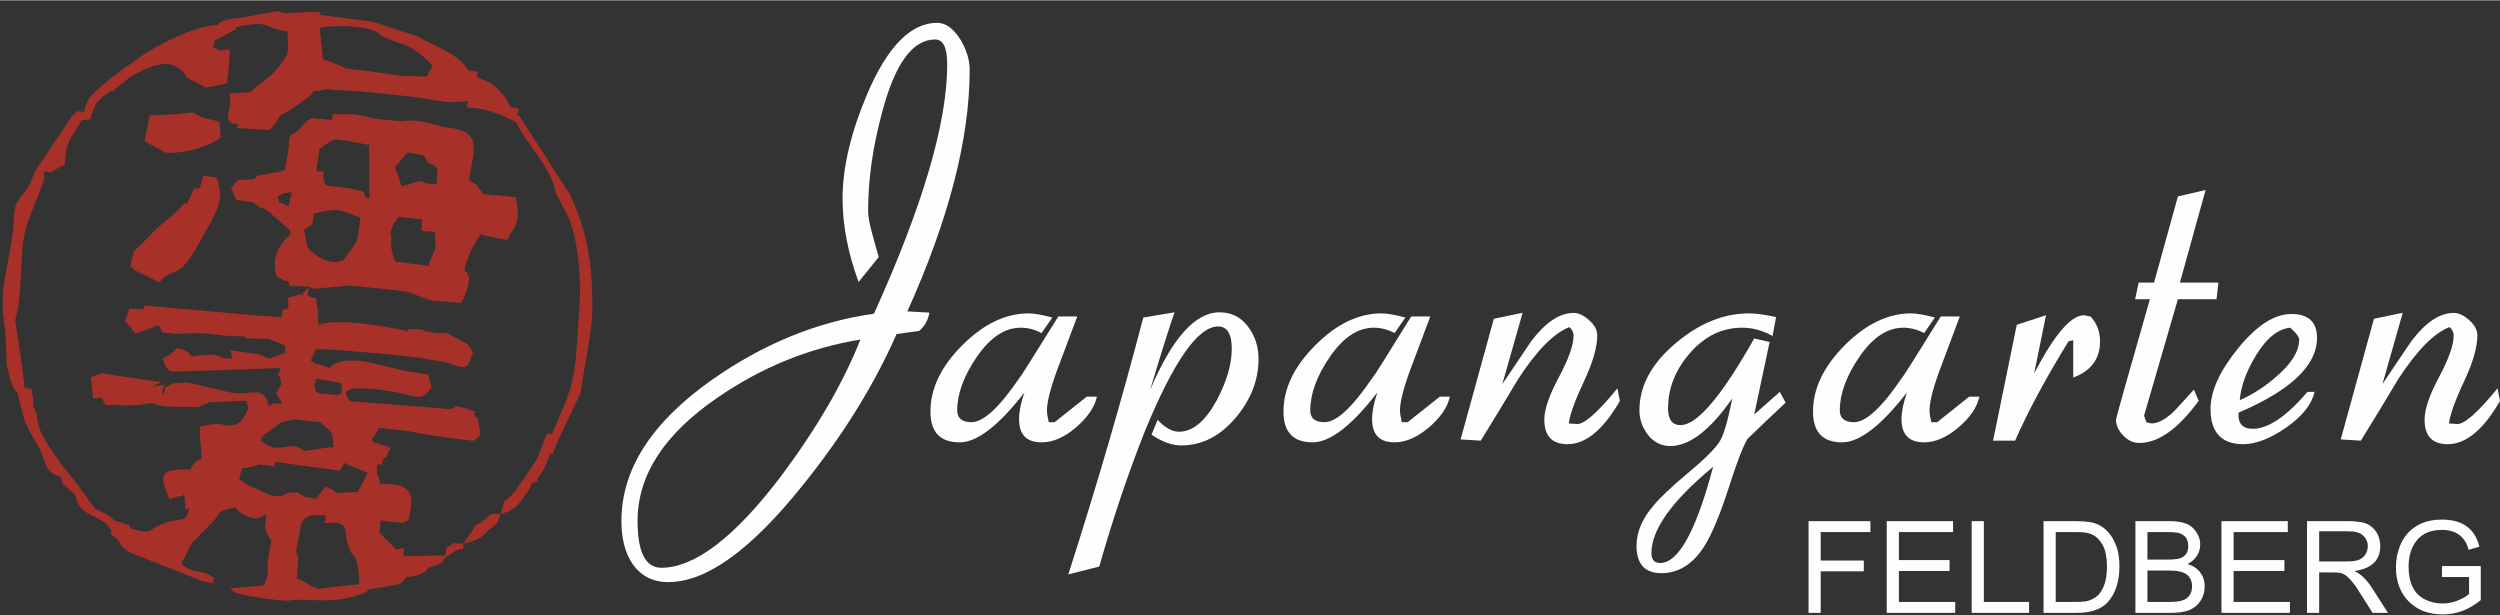
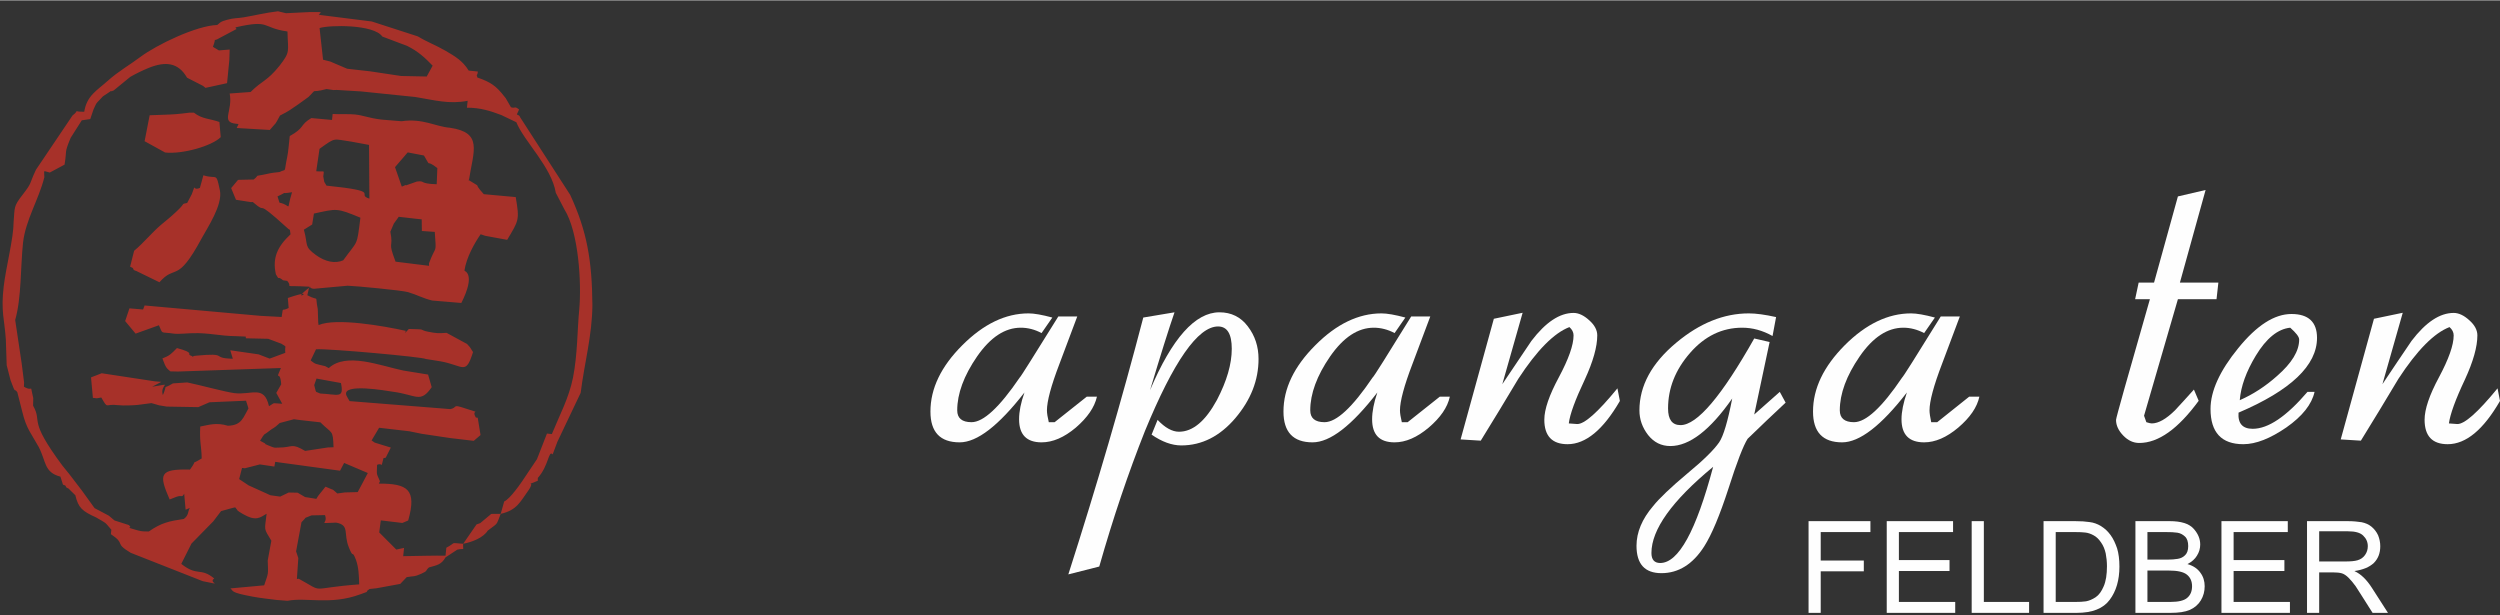
<svg xmlns="http://www.w3.org/2000/svg" xmlns:ns1="http://www.serif.com/" width="325" height="80" viewBox="0 0 728 179" version="1.1" xml:space="preserve" style="fill-rule:evenodd;clip-rule:evenodd;stroke-linejoin:round;stroke-miterlimit:2;">
  <rect x="0" y="0" width="728" height="179" fill="#333333" stroke="none" />
  <g id="Ebene_x0020_1">
    <g transform="matrix(0.995,0.105,-0.105,0.995,10.449,-5.479)">
      <path d="M81.382,89.59L75.198,89.903C74.973,90.172 74.66,90.217 74.525,90.755C74.436,91.337 73.584,92.234 73.405,92.592C72.643,94.026 72.733,94.026 71.657,96.849L78.155,96.312C79.724,92.906 79.813,92.413 83.623,93.892C79.41,94.161 83.578,93.175 82.144,97.342C84.071,98.373 83.04,97.387 83.533,99.852L79.186,102.003C79.186,104.289 76.228,101.465 75.825,101.107L67.534,100.793L68.52,103.168C61.888,103.706 67.445,101.465 57.855,103.392C55.121,103.93 58.661,104.109 56.196,103.527C54.942,103.213 57.586,102.675 52.029,101.779C50.46,103.751 50.147,104.199 48.13,105.23C49.519,108.053 49.698,107.918 50.819,108.725L53.015,108.546L82.726,104.378C81.382,108.86 82.502,104.468 83.309,109.084L87.521,108.187C87.342,108.546 87.028,108.725 86.984,109.353C86.984,109.89 86.625,110.204 86.67,110.383C86.67,110.562 86.535,111.055 86.58,111.235C86.894,112.086 89.09,112.803 89.09,112.848L88.059,118.808L89.672,118.853L90.076,114.82L95.14,118.27C95.274,118.405 95.588,118.674 95.812,118.898C99.8,119.436 98.77,119.167 102.131,118.808L103.878,121.049L105.985,121.183C107.463,117.778 105.312,119.884 107.867,117.464C113.334,112.265 112.751,117.195 113.02,117.464C116.023,116.075 118.667,116.299 121.804,118.763L125.479,119.122L127.092,114.148L132.783,115.851C132.514,110.742 132.38,113.879 133.052,111.1L103.609,111.862L96.663,111.772L95.005,114.82L93.661,110.204L93.482,109.935C91.286,108.322 91.555,108.815 90.3,106.35C89.269,105.633 88.507,107.874 89.583,104.513C91.555,102.675 90.838,104.333 91.106,101.286C90.748,101.286 89.493,101.42 89.224,101.376L86.177,100.3C91.868,102.093 87.118,99.404 91.465,95.595L87.163,84.974L84.34,83.898C84.698,87.752 84.205,88.514 82.502,91.472L81.382,89.59ZM127.674,75.294C127.271,69.692 127.092,73.77 129.377,72.247L130.229,75.339L130.677,78.207C127.63,78.252 129.243,78.565 126.554,77.311L125.03,76.414C124.806,76.325 124.493,76.19 124.224,76.056L121.311,74.936C124.627,71.709 123.059,75.204 124.313,70.454C126.554,72.023 125.344,72.695 127.674,75.294ZM127.226,45.224L123.641,44.104C124.313,41.191 122.835,43.118 124.986,41.46C127.316,44.014 125.568,41.37 127.226,45.224ZM117.636,38.502C120.504,42.356 117.771,39.174 121.894,41.729L122.207,46.434L121.535,49.661C123.641,50.602 123.103,50.557 123.686,51.588L124.672,54.232C125.344,56.024 125.165,55.173 125.747,57.324C123.148,61.357 124.806,63.06 126.196,67.093C123.148,68.303 124.493,67.317 122.386,69.558L122.476,70.275C120.549,71.44 120.101,71.574 116.023,70.454C116.426,75.204 117.143,71.53 114.768,74.487L114.723,76.549C118.891,76.952 128.078,80.716 130.677,78.207L132.111,71.978L132.335,60.73L136.458,59.564L137.847,59.878L137.847,58.265L134.755,57.772C141.029,54.321 134.755,57.413 138.519,51.229L142.284,50.422C140.357,48.809 142.822,49.75 139.729,49.078C139.326,48.988 137.937,48.988 137.444,48.944C136.01,48.854 133.769,49.033 131.887,48.899C132.156,49.212 132.47,49.302 132.559,49.84L133.948,52.394C130.543,58.399 130.587,57.1 127.047,58.13C128.436,52.484 127.092,56.024 129.87,51.229C129.601,50.96 128.616,50.019 128.436,49.795L127.226,45.224C130.139,45.538 128.75,45.762 130.587,44.462L129.87,35.992C129.826,35.723 129.601,35.544 129.557,35.051C129.512,34.603 129.288,34.469 129.153,34.2C127.45,38.592 129.422,35.275 128.033,37.83C127.899,38.054 127.45,38.681 127.316,38.905L125.479,40.877C121.535,37.247 124.179,37.74 117.636,38.502ZM40.825,75.608C41.946,72.605 40.601,74.891 43.156,74.129C43.514,76.594 43.156,76.504 41.363,78.565C41.184,78.252 39.033,80.358 40.825,75.608ZM53.777,54.724L54.583,58.847L50.55,59.475C48.713,60.057 50.236,59.385 47.771,62.208C46.293,63.956 45.038,65.166 43.693,66.555C41.318,69.02 39.122,72.426 36.658,74.936L35.985,79.641C36.299,79.865 36.792,79.731 36.971,80.224C37.151,80.672 37.688,80.627 37.912,80.716L44.948,83.271C49.116,77.355 50.012,83.45 55.838,69.244C57.138,66.107 60.947,58.892 59.647,54.859C57.899,49.392 58.572,51.856 54.404,50.96L53.777,54.724ZM87.969,53.783C94.871,52.036 90.121,52.663 91.555,54.769C88.642,56.159 95.005,57.055 90.121,55.262C88.642,54.724 90.255,56.024 87.969,53.783ZM96.26,36.709L101.414,37.113L103.161,52.663C98.814,51.722 107.15,50.153 90.345,50.198L92.227,51.632C82.726,50.915 91.241,50.96 87.969,53.783C88.776,56.651 88.955,54.097 87.566,58.668C94.109,56.517 93.84,56.293 101.145,58.444L104.192,60.326L108.225,59.968L111.004,59.116L112.214,57.01L117.188,57.055C114.186,54.366 121.087,54.769 113.469,54.769L113.648,52.17C111.138,50.243 112.796,52.439 111.049,49.212C110.78,48.764 109.435,44.91 109.39,44.731C108.315,39.622 111.183,40.205 108.987,36.844L106.522,35.455L106.253,38.143L104.282,37.606C100.697,33.528 102.355,34.738 99.576,34.021L95.229,35.141L96.26,36.709ZM53.821,7.043C47.816,7.849 36.882,14.616 32.535,18.649C29.846,21.159 26.53,23.534 23.841,26.537C21.018,29.674 18.239,31.421 17.97,36.216L20.57,35.32C21.331,33.169 20.928,33.752 22.228,32.094C23.169,30.839 22.541,31.511 23.931,30.346C26.485,28.24 24.02,30.167 25.858,29.136L30.249,24.699C31.818,23.579 33.521,22.503 35.358,21.517C39.884,19.142 43.649,19.008 46.696,23.22L50.55,23.893L49.43,19.77C49.654,18.739 51.805,16.946 52.118,16.633C54.001,22.324 47.727,12.465 54.628,20.083L56.017,21.607C55.659,21.652 55.166,21.338 55.031,21.786L51.581,25.103L52.343,25.596L58.437,23.579L58.392,16.902C54.001,15.781 56.331,16.722 55.076,14.347L53.239,13.496C54.18,9.911 52.611,12.51 54.987,10.673L59.513,7.625L59.154,7.177C59.154,3.906 58.975,6.505 53.821,7.043ZM143.359,26.044C146.093,31.242 154.921,37.919 156.938,45.269C158.327,46.434 157.7,45.717 158.955,47.465C159.134,47.689 159.358,48.764 159.447,48.54C159.582,48.316 159.761,49.347 159.896,49.75C164.78,55.934 167.2,70.723 167.29,78.431C167.335,84.257 168.186,91.382 167.559,98.284C166.976,104.378 164.78,109.621 163.167,115.223C163.481,117.778 162.719,117.285 165.004,117.285L170.248,102.406C170.427,93.399 171.816,85.646 170.965,76.683C169.486,63.732 167.155,55.442 161.15,45.403L144.256,24.43C144.076,23.893 143.583,23.982 143.27,23.758C145.241,27.074 144.569,25.013 143.359,26.044ZM81.427,65.39C84.877,68.348 84.25,66.107 82.995,70.768C82.995,70.857 82.906,71.082 82.906,71.171C81.74,76.011 79.186,73.501 80.665,78.924L81.875,78.969L114.723,76.549L114.768,74.487C113.603,73.009 114.051,73.77 113.065,71.843C112.976,71.664 112.886,71.395 112.796,70.947C112.751,70.544 112.707,70.409 112.662,70.096L108.898,69.647C105.178,67.855 105.357,68.169 103.744,64.225L103.161,64.494C103.296,69.289 104.282,66.331 106.567,72.874C101.279,72.471 104.506,71.261 99.442,70.185L97.47,71.306C95.184,72.605 92.272,72.247 89.448,70.633C85.594,68.393 86.939,68.169 85.146,63.642L82.95,62.657L81.247,63.06L81.113,64.135L81.427,65.39ZM130.677,78.207C128.078,80.716 118.891,76.952 114.723,76.549L81.875,78.969C84.115,80.941 79.679,80.403 88.776,79.955C82.188,86.139 92.272,79.417 82.592,83.898L83.13,86.766L87.163,84.974L91.465,95.595C87.118,99.404 91.868,102.093 86.177,100.3L89.224,101.376C89.493,101.42 90.748,101.286 91.106,101.286L92.316,97.88C96.036,97.253 123.552,96.849 124.403,97.342L125.568,95.415L120.863,94.698L118.532,96.088L114.678,94.564C113.02,97.118 106.657,96.132 103.117,96.446L93.571,95.998C93.93,90.486 95.767,90.262 101.234,90.351L102.131,91.606C107.867,92.278 111.452,91.92 117.098,90.531L117.771,89.814C111.049,89.052 97.156,88.111 92.316,90.8C92.227,90.531 92.137,90.172 92.137,90.083L91.599,86.229C90.165,81.702 92.092,84.122 88.149,82.509C88.776,78.162 87.88,80.761 90.031,80.403L99.531,78.521C101.907,78.341 115.216,78.207 117.143,78.521C120.056,79.058 121.49,79.82 124.448,80.224L132.963,80.044C136.324,71.126 132.963,70.768 132.873,70.589L132.111,71.978L130.677,78.207ZM82.861,0.993L83.533,4.802C86.222,3.592 99.128,2.023 101.951,5.34L109.48,7.312C112.931,8.611 114.992,10.224 117.412,12.241L116.023,15.557L108.405,18.022L113.334,21.831C118.981,22.145 123.328,22.952 128.616,21.338L129.826,20.8L121.804,19.142L116.471,18.112C118.264,16.364 119.787,14.975 121.938,12.107L122.566,16.095C121.669,21.204 119.249,12.689 121.983,17.529C125.389,16.229 126.465,15.647 127.988,12.555C125.972,9.911 123.596,8.835 120.594,7.491C117.771,6.236 114.723,5.429 112.259,4.219L98.456,1.306L82.861,0.993ZM108.898,138.84L110.824,141.35L109.166,143.635L108.898,143.859C111.81,145.517 110.869,142.022 111.452,146.01C109.704,149.147 113.244,147.668 107.956,148.699C109.077,152.463 115.485,161.112 111.99,164.608L112.214,166.042L115.127,165.639L117.188,165.19L117.591,151.522C115.351,149.909 117.054,151.657 116.202,148.968L113.648,147.175C114.723,145.114 110.107,145.741 116.292,145.428L122.611,145.517C124.493,140.274 122.924,140.184 120.773,135.613C120.549,135.972 120.325,136.42 120.235,136.689C120.101,137.003 119.877,137.406 119.742,137.764C119.608,138.078 119.294,139.423 119.205,139.736C118.129,142.963 119.698,140.095 118.398,141.798C112.079,143.008 116.785,142.56 114.947,140.633L116.561,138.84C116.471,135.12 117.143,139.064 115.978,136.375C115.888,136.196 115.44,136.062 115.396,135.569C115.306,135.076 114.858,135.076 114.589,134.852L114.858,134.135L112.169,133.418C110.869,137.764 112.124,136.868 108.898,138.84ZM80.127,50.422L82.323,52.26C79.769,61.402 82.054,59.699 84.026,59.788C84.026,64.091 83.398,60.057 87.387,61.895L87.566,58.668C88.955,54.097 88.776,56.651 87.969,53.783C91.241,50.96 82.726,50.915 92.227,51.632L90.345,50.198L89.583,49.168L87.163,49.302L86.939,46.344L87.208,39.757L87.432,34.827C89.896,35.141 91.106,36.082 93.123,34.424C96.529,31.735 94.916,31.825 94.647,30.256L89.941,31.018L83.891,31.108C83.847,31.421 83.757,31.556 83.757,32.049C83.712,32.631 83.488,33.707 83.398,34.021C82.144,41.773 82.368,36.62 81.068,39.802C78.603,45.986 81.382,38.099 80.217,45.672C80.172,45.851 80.082,46.165 80.037,46.389C80.037,46.389 80.127,50.288 80.127,50.422ZM40.198,34.782L36.927,39.353C39.839,45.896 39.615,40.294 42.618,45.538C47.592,45.582 55.928,42.266 58.258,39.398L57.406,35.051C54.538,34.334 52.343,34.782 49.743,33.124L48.489,33.259C44.993,34.065 44.41,34.2 40.198,34.782ZM76.766,10C76.676,12.42 77.259,12.734 78.066,14.482L77.842,20.397L76.721,25.147L76.408,27.747L79.5,27.702L82.413,25.103C85.057,21.921 82.278,24.206 87.432,22.235C85.774,15.826 85.729,21.652 85.505,13.854L83.533,4.802L82.861,0.993L83.398,1.62L81.92,3.144C81.74,3.368 81.561,3.682 81.382,3.95C81.203,4.219 80.889,5.205 80.754,5.519C77.976,11.165 80.217,8.253 76.766,10ZM33.79,153.27C37.42,154.883 36.389,154.346 38.585,156.362L41.363,156.093C41.542,156.407 41.722,156.541 41.811,157.034L43.2,159.589C45.531,162.278 43.021,160.127 46.024,161.292C49.071,162.502 51.67,163.443 54.404,164.429L58.661,161.381C61.305,159.589 60.23,160.485 62.202,157.931L61.933,155.242L60.409,155.735C52.163,153.539 57.362,153.987 49.474,155.735C47.771,155.824 47.861,156.004 46.158,155.735C41.587,154.928 45.127,155.556 43.514,154.48L39.212,153.584L37.42,152.374L33.073,150.626L33.79,153.27ZM59.513,136.554C50.55,137.271 50.595,138.885 54.538,145.831L56.331,144.89C56.062,142.022 55.614,144.218 56.286,143.008C57.586,140.722 57.406,141.618 59.154,140.14L60.678,141.977C60.857,142.156 61.171,142.515 61.35,142.739L63.86,145.696C56.734,143.904 61.888,144.979 60.14,146.01L62.157,148.251C68.162,153.584 57.451,146.862 64.263,149.73C65.159,148.341 62.112,147.579 67.445,149.326L66.19,145.876C63.456,142.604 67.31,141.529 69.641,140.319C67.803,138.795 67.758,142.963 68.431,136.823L68.296,137.72C65.876,134.941 65.652,141.618 66.638,135.345C69.641,132.79 68.655,134.717 69.013,130.236C67.938,129.832 66.324,130.37 67.041,126.92L66.504,126.875C63.994,127.816 69.865,128.533 63.008,127.547C65.07,133.955 64.308,129.922 64.263,136.599L59.513,136.554ZM54.404,92.054L53.821,95.46L52.074,95.595C51.939,95.684 51.805,95.908 51.76,95.953L46.113,95.729C47.682,98.373 46.472,97.522 50.819,97.701C51.939,97.746 54.942,97.118 56.196,96.984C60.857,96.357 64.129,96.984 68.7,96.536C68.655,96.132 68.431,95.147 68.431,95.326L68.61,90.396C72.643,92.951 71.344,88.962 71.612,96.357L71.657,96.849C72.733,94.026 72.643,94.026 73.405,92.592C73.584,92.234 74.436,91.337 74.525,90.755C74.66,90.217 74.973,90.172 75.198,89.903L41.363,90.441C43.514,92.234 41.318,91.382 44.814,92.368C44.859,92.413 48.354,92.682 48.533,92.682C51.625,92.816 51.715,92.861 54.404,92.054ZM49.385,115.851L48.623,118.898L50.864,119.032C52.656,117.867 53.463,118.315 55.883,115.582L60.05,116.747C60.14,116.836 60.319,117.195 60.454,117.374L63.098,116.478L73.629,114.909L74.57,117.06L76.318,117.912C75.153,119.615 76.273,118.27 80.351,118.763L80.441,115.806C78.379,109.666 75.018,113.206 69.954,113.072C67.176,112.982 59.737,111.772 56.062,111.414L51.939,112.131C48.757,114.551 50.595,111.952 49.385,115.851ZM80.127,50.422L79.276,52.887C78.693,51.722 78.469,52.932 78.872,50.915C79.276,48.809 79.007,50.736 80.127,50.422ZM76.363,47.689C75.108,48.002 74.122,48.137 73.046,48.54C68.386,50.109 71.075,48.675 69.103,50.646L75.735,50.198L76.497,54.814C80.082,52.663 76.408,54.321 80.575,53.156C79.365,59.43 81.158,56.965 77.259,56.562C75.466,57.727 77.752,57.413 73.719,57.637C73.674,57.637 69.999,57.189 69.506,57.189C74.839,60.864 68.968,55.352 80.217,63.598C80.396,63.777 80.799,64.001 81.113,64.135L81.247,63.06L81.561,61.043C85.818,63.06 82.144,59.071 82.95,62.657L85.146,63.642L87.387,61.895C83.398,60.057 84.026,64.091 84.026,59.788C82.054,59.699 79.769,61.402 82.323,52.26L80.127,50.422C80.127,50.288 80.037,46.389 80.037,46.389C80.082,46.165 80.172,45.851 80.217,45.672C81.382,38.099 78.603,45.986 81.068,39.802C82.368,36.62 82.144,41.773 83.398,34.021C83.488,33.707 83.712,32.631 83.757,32.049C83.757,31.556 83.847,31.421 83.891,31.108C80.62,33.572 82.457,33.976 78.2,36.978C78.155,38.771 78.29,41.325 78.11,43.028C77.573,48.271 78.424,46.344 76.363,47.689ZM99.576,34.021C102.355,34.738 100.697,33.528 104.282,37.606L103.744,33.976L106.522,35.455L108.987,36.844C108.808,32.228 108.405,34.738 110.107,33.796L110.735,35.992C116.964,35.768 113.065,36.754 117.188,32.945L121.714,36.44C124.313,32.228 123.641,32.631 128.347,32.811C125.389,31.825 125.972,31.466 124.313,29.674C120.191,29.808 116.113,27.702 110.107,29.27L104.147,29.405C101.234,35.231 105.402,32.273 99.576,34.021ZM0.896,70.23C1.389,75.025 0.09,83.271 0,89.186C-0.09,96.715 1.255,98.732 2.241,104.557L4.033,106.529C4.168,106.708 4.526,107.201 4.661,107.56C3.764,102.63 3.316,103.213 4.347,98.597C2.375,90.441 3.406,87.573 3.182,79.641C2.778,63.911 5.512,72.381 5.467,66.645C5.467,61.895 5.781,64.942 2.958,62.343L0.896,70.23ZM96.574,102.944C100.428,102.765 105.268,101.779 108.898,101.555C113.244,105.678 110.6,100.838 112.662,106.395L100.562,106.888C102.041,111.459 99.98,110.249 94.871,110.562L96.663,111.772L103.609,111.862C103.341,111.548 102.579,110.428 102.489,110.249C100.831,106.798 114.006,107.739 115.933,107.829C122.79,108.008 124.179,110.428 126.957,105.319L121.938,107.022C120.146,106.305 117.502,105.05 115.216,103.572C121.042,103.258 116.113,104.064 118.264,101.376C111.183,100.659 101.19,97.746 96.574,102.944ZM73.584,143.59L73.091,146.324L73.763,146.1C76.452,146.234 78.738,146.996 80.396,147.041C82.95,147.131 82.95,146.458 85.639,146.458C88.149,147.982 87.79,147.534 89.314,148.072C89.583,148.161 90.748,148.654 91.017,148.699C91.375,148.744 89.717,149.685 93.392,148.385C95.274,146.1 93.347,147.668 96.081,146.1L96.26,145.248L93.616,144.442L93.661,140.991L91.375,139.96C92.361,143.949 93.302,141.977 89.941,143.097C88.686,141.932 89.045,142.963 88.776,140.184L86.446,141.618L85.594,145.204L80.217,143.814L83.578,141.529L76.945,139.333L75.198,138.526C75.242,138.795 75.287,138.93 75.287,139.333L77.976,145.517C73.36,144.128 76.408,145.831 73.584,143.59ZM106.253,143.994C107.777,149.192 106.881,144.979 105.357,146.772C105.223,146.503 104.864,145.696 104.909,145.921C104.909,146.1 104.64,145.293 104.685,145.204C106.029,142.38 103.565,144.979 106.253,143.994ZM105.044,138.437L102.892,138.974L102.892,140.274L105.716,140.722C102.713,141.977 99.98,143.366 97.829,144.487L96.798,143.008L96.26,145.248L96.081,146.1L99.98,145.607C99.935,143.545 99.531,144.173 101.817,144.397L103.43,147.444C107.553,147.758 105.761,150.357 107.912,154.301C109.704,157.662 108.718,154.525 110.287,157.572C111.317,159.678 111.631,161.919 111.99,164.608C115.485,161.112 109.077,152.463 107.956,148.699C113.244,147.668 109.704,149.147 111.452,146.01C110.869,142.022 111.81,145.517 108.898,143.859L110.287,146.862C108.405,145.696 109.346,146.324 108.315,145.517C106.478,144.038 108.853,145.696 106.253,143.994C106.253,142.201 105.671,142.38 107.15,142.425C110.107,142.56 107.015,139.826 109.166,143.635L110.824,141.35L108.898,138.84L108.763,137.944L105.044,138.437ZM65.518,25.416C66.369,28.777 67.4,28.329 65.518,30.973C62.336,34.513 64.084,30.301 63.008,35.051L62.605,36.261L72.24,35.813C74.346,32.721 73.315,34.693 74.749,31.332L73.495,31.152L70.089,31.78L68.431,30.704L70.268,30.077L74.615,27.657L73.584,25.596L73.674,23.669C71.881,22.01 73.539,23.31 70.178,22.459C68.162,25.596 69.91,24.475 65.518,25.416ZM73.36,1.531L70.985,1.217C67.534,1.979 64.084,3.233 61.305,3.995C59.378,4.533 58.572,4.443 56.6,5.205C54.449,6.057 54.897,6.012 53.821,7.043C58.975,6.505 59.154,3.906 59.154,7.177C69.192,3.726 66.593,6.505 74.346,6.774L78.738,6.819C78.424,7.312 78.2,7.536 78.066,8.118C77.976,8.656 76.99,9.687 76.766,10C80.217,8.253 77.976,11.165 80.754,5.519C80.889,5.205 81.203,4.219 81.382,3.95C81.561,3.682 81.74,3.368 81.92,3.144L83.398,1.62C81.74,0.321 86.132,-0.217 80.037,0.5L78.11,5.205C74.391,3.906 76.542,5.385 73.36,1.531ZM100.383,125.71L98.77,125.934C98.546,126.247 98.008,127.368 97.829,127.637L96.663,129.384C96.529,129.653 96.081,130.505 95.946,130.281C95.857,130.056 95.453,130.908 95.184,131.177C94.154,129.743 97.067,130.325 92.227,129.564C89.359,129.205 90.524,129.16 87.925,129.339C84.877,129.564 87.925,127.816 84.608,130.639L83.936,131.715L102.982,132.297L103.923,129.922L105.044,127.905C106.926,123.872 104.64,129.743 105.805,126.247C106.522,124.096 106.209,125.351 105.626,124.141L103.341,123.514C103.117,123.783 102.758,124.007 102.579,124.186C102.31,124.365 101.772,125.172 101.593,124.903C101.324,124.589 100.741,125.396 100.383,125.71ZM105.985,121.183L105.626,124.141C106.209,125.351 106.522,124.096 105.805,126.247C104.64,129.743 106.926,123.872 105.044,127.905L103.923,129.922L111.093,132.118C112.751,130.773 112.841,133.238 112.079,129.564L113.334,126.247L112.841,125.396C105.492,127.188 110.645,126.202 108.987,124.679L112.169,123.11L111.183,122.573C110.197,121.318 110.332,123.783 109.032,118.763C111.228,116.747 105.357,116.299 113.02,117.464C112.751,117.195 113.334,112.265 107.867,117.464C105.312,119.884 107.463,117.778 105.985,121.183ZM85.236,154.659L84.788,160.485C85.012,160.709 85.325,160.754 85.415,161.202C85.863,163.219 88.373,164.339 90.076,164.473L90.972,163.712L91.51,160.216L93.571,158.872L92.72,156.99L87.611,158.692C90.345,155.78 88.418,156.541 91.599,150.267C85.325,150.671 87.028,148.251 85.236,151.253L85.236,154.659ZM94.333,164.832L95.543,167.61L93.302,168.462L91.734,171.554C97.156,169.896 104.327,171.554 112.572,167.476C116.561,165.504 113.02,167.431 115.127,165.639L112.214,166.042L111.99,164.608C96.843,167.386 102.624,168.283 94.333,164.832ZM64.577,51.229L63.994,56.562C72.957,54.366 66.459,55.755 68.968,57.279L69.506,57.189C69.999,57.189 73.674,57.637 73.719,57.637C77.752,57.413 75.466,57.727 77.259,56.562L76.497,54.814L75.735,50.198L69.103,50.646L64.577,51.229ZM113.648,52.17L113.469,54.769C121.087,54.769 114.186,54.366 117.188,57.055L118.936,57.055L121.625,58.578L125.747,57.324C125.165,55.173 125.344,56.024 124.672,54.232L123.686,51.588C123.103,50.557 123.641,50.602 121.535,49.661L117.188,49.078L113.648,52.17ZM97.425,21.876L113.334,21.831L108.405,18.022L116.023,15.557L108.584,16.185L99.442,15.781L99.442,17.708L97.425,21.876ZM0.896,70.23L2.958,62.343C5.781,64.942 5.467,61.895 5.467,66.645C5.512,72.381 2.778,63.911 3.182,79.641C3.406,87.573 2.375,90.441 4.347,98.597C5.512,91.92 4.257,83.271 4.257,76.011C4.302,69.289 7.529,62.925 8.425,56.383C3.944,56.965 6.722,57.234 5.781,54.456C4.123,59.116 5.243,57.951 2.644,62.164C0.359,65.794 0.807,66.018 0.896,70.23ZM84.205,114.685L85.281,114.551L87.208,116.523L84.026,118.495L80.351,118.763C76.273,118.27 75.153,119.615 76.318,117.912L74.032,121.99L74.884,123.066L76.856,124.5C80.441,120.377 79.41,120.914 84.071,120.332L88.059,118.808L89.09,112.848C89.09,112.803 86.894,112.086 86.58,111.235C86.535,111.055 86.67,110.562 86.67,110.383C86.625,110.204 86.984,109.89 86.984,109.353C87.028,108.725 87.342,108.546 87.521,108.187L83.309,109.084L82.144,111.728L84.205,114.685ZM110.735,35.992C111.004,36.216 111.273,36.306 111.407,36.754C111.586,37.292 112.527,37.875 112.841,38.099L117.636,38.502C124.179,37.74 121.535,37.247 125.479,40.877L127.316,38.905C127.45,38.681 127.899,38.054 128.033,37.83C129.422,35.275 127.45,38.592 129.153,34.2L128.347,32.811C123.641,32.631 124.313,32.228 121.714,36.44L117.188,32.945C113.065,36.754 116.964,35.768 110.735,35.992ZM30.384,118.763L31.639,118.405C34.238,116.299 33.566,119.525 33.7,114.103L38.988,118.763C40.064,115.268 39.481,114.237 38.988,115.178C40.556,115.716 36.927,115.94 42.618,115.358L44.679,114.999L46.024,113.744L48.533,112.041L46.606,112.086L31.011,111.369L30.384,118.763ZM89.941,29.27L89.941,31.018L94.647,30.256C94.916,31.825 96.529,31.735 93.123,34.424C91.106,36.082 89.896,35.141 87.432,34.827L87.208,39.757C91.689,35.768 90.658,36.53 96.26,36.709L95.229,35.141L99.576,34.021C105.402,32.273 101.234,35.231 104.147,29.405C100.248,29.315 98.904,28.733 96.439,28.733C94.512,28.733 92.227,29.181 89.941,29.27ZM124.762,92.144C123.776,95.729 128.123,95.46 120.863,94.698L125.568,95.415L129.019,95.371L128.66,97.566C135.607,98.059 136.413,100.972 137.847,93.892C136.772,92.637 137.354,93.04 135.875,91.741L129.601,89.141L129.646,92.368C126.509,93.13 127.182,93.354 124.762,92.144ZM133.052,111.1C132.38,113.879 132.514,110.742 132.783,115.851L127.092,114.148L125.479,119.122L126.599,119.167L133.769,119.48L140.76,119.57C140.76,113.162 142.194,119.525 133.948,116.971C133.59,116.836 133.187,116.612 132.828,116.388C137.444,110.562 137.265,111.952 140.67,112.758C138.743,110.204 142.911,111.728 137.265,110.428C133.231,109.532 135.203,110.383 133.052,111.1ZM96.574,102.944L95.498,102.496C95.409,106.305 98.501,105.947 100.562,106.888L112.662,106.395C110.6,100.838 113.244,105.678 108.898,101.555C105.268,101.779 100.428,102.765 96.574,102.944ZM5.781,54.456C6.722,57.234 3.944,56.965 8.425,56.383C8.201,54.142 7.663,54.59 9.859,54.859C12.324,51.767 10.666,54.456 11.562,50.064C11.831,48.764 11.562,48.316 12.145,47.017C13.444,44.104 12.548,45.762 14.833,44.193L17.522,38.771L17.97,36.216C14.027,36.665 17.029,35.41 14.699,37.65L5.781,54.456ZM131.887,48.899C133.769,49.033 136.01,48.854 137.444,48.944C137.937,48.988 139.326,48.988 139.729,49.078C142.822,49.75 140.357,48.809 142.284,50.422C144.345,51.991 143.494,50.871 144.659,54.187L142.149,58.399L137.847,58.265L137.847,59.878L144.3,60.371C147.034,54.411 147.348,54.366 145.466,47.734L136.144,47.868C131.932,44.148 136.368,46.703 131.036,44.104L131.887,48.899ZM61.171,123.783C61.395,128.354 62.112,129.295 62.56,132.969C58.975,135.748 61.753,132.7 59.513,136.554L64.263,136.599C64.308,129.922 65.07,133.955 63.008,127.547C69.865,128.533 63.994,127.816 66.504,126.875L64.666,124.41C67.983,125.441 66.862,123.783 67.041,126.92C66.324,130.37 67.938,129.832 69.013,130.236L67.758,127.547L68.027,126.92L72.061,124.813C71.747,124.589 70.895,124.007 70.671,123.827C70.537,123.738 70.044,123.693 69.91,123.29C69.82,122.886 69.417,122.886 69.148,122.707C65.697,122.08 63.815,122.976 61.171,123.783ZM117.188,165.19L123.865,163.219C119.16,161.829 121.087,164.653 120.235,160.216L123.283,160.395C127.495,159.185 123.238,161.516 126.554,158.065C117.995,157.438 122.835,158.513 121.759,155.018L123.865,155.107L123.865,152.687L121.669,153.404C118.757,152.553 119.294,153.001 117.591,151.522L117.188,165.19ZM73.091,16.946C71.926,19.994 71.478,19.815 70.178,22.459C73.539,23.31 71.881,22.01 73.674,23.669C73.898,23.4 74.077,22.324 75.511,21.114C77.886,19.142 74.749,20.263 77.842,20.397L78.066,14.482C77.259,12.734 76.676,12.42 76.766,10C76.99,9.687 77.976,8.656 78.066,8.118C78.2,7.536 78.424,7.312 78.738,6.819L74.346,6.774C75.108,12.734 75.87,12.42 73.091,16.946ZM129.826,20.8L128.616,21.338L128.616,23.355C132.559,22.907 135.696,23.624 138.788,24.43L137.668,21.517L141.343,21.876L139.55,19.411C139.371,19.232 139.102,18.963 138.923,18.784C136.458,16.229 134.71,15.199 130.722,14.302L133.142,20.397C129.826,22.638 132.873,20.935 129.826,20.8ZM56.331,144.89C58.213,143.994 57.899,145.114 58.572,143.725L59.468,148.296L60.633,147.668C60.095,148.833 60.633,149.73 59.244,151.029L62.65,150.581C61.933,153.091 62.963,152.194 60.812,153.136L60.409,155.735L61.933,155.242L62.202,157.931L67.848,150.805C62.515,149.999 65.742,151.074 64.263,149.73C57.451,146.862 68.162,153.584 62.157,148.251L60.14,146.01C61.888,144.979 56.734,143.904 63.86,145.696L61.35,142.739C61.171,142.515 60.857,142.156 60.678,141.977L59.154,140.14C57.406,141.618 57.586,140.722 56.286,143.008C55.614,144.218 56.062,142.022 56.331,144.89ZM59.871,164.115L57.989,163.756L58.661,161.381L54.404,164.429C51.67,163.443 49.071,162.502 46.024,161.292C43.021,160.127 45.531,162.278 43.2,159.589L41.811,157.034C41.722,156.541 41.542,156.407 41.363,156.093L38.585,156.362L38.585,157.662C43.425,160.216 39.571,159.992 44.903,162.457L66.593,168.462C73.45,169.089 67.983,168.82 69.865,167.342C65.428,164.429 65.025,167.386 59.871,164.115ZM108.987,36.844C111.183,40.205 108.315,39.622 109.39,44.731C109.435,44.91 110.78,48.764 111.049,49.212C112.796,52.439 111.138,50.243 113.648,52.17L117.188,49.078L121.535,49.661L122.207,46.434C116.919,46.837 118.936,45.672 116.381,46.255L113.379,47.689C113.244,47.42 112.796,47.958 112.169,48.182L109.615,42.759L112.841,38.099C112.527,37.875 111.586,37.292 111.407,36.754C111.273,36.306 111.004,36.216 110.735,35.992L110.107,33.796C108.405,34.738 108.808,32.228 108.987,36.844ZM157.52,126.92C155.593,130.729 153.039,135.255 151.426,136.196L150.798,139.871C155.369,138.347 156.086,135.793 158.193,132.073C159.985,128.667 156.4,131.535 160.523,129.16L162.405,124.276L159.627,122.931L157.52,126.92ZM114.678,94.564L118.532,96.088L120.863,94.698C128.123,95.46 123.776,95.729 124.762,92.144L122.207,89.993L117.502,90.486L117.771,89.814L117.098,90.531L107.912,93.757L114.678,94.564ZM9.276,125.127C10.89,129.698 12.593,131.132 14.968,134.538C17.701,138.571 17.253,141.798 22.228,142.56L19.942,141.394C19.942,135.658 19.135,141.394 22.407,139.243C10.845,126.651 15.506,127.592 12.145,122.841L12.593,127.054L9.276,125.127ZM121.983,17.529L121.804,19.142L129.826,20.8C132.873,20.935 129.826,22.638 133.142,20.397L130.722,14.302C130.184,13.003 130.677,14.213 130.677,12.555L127.988,12.555C126.465,15.647 125.389,16.229 121.983,17.529ZM123.865,155.107L121.759,155.018C122.835,158.513 117.995,157.438 126.554,158.065C123.238,161.516 127.495,159.185 123.283,160.395L120.235,160.216C121.087,164.653 119.16,161.829 123.865,163.219L125.523,161.068L127.764,156.99L131.663,157.572C133.814,156.721 135.203,156.407 136.144,154.166L136.099,153.673C133.321,153.897 127.988,154.614 123.865,155.107ZM103.117,96.446L106.478,93.892C100.921,92.995 103.654,92.816 102.131,91.606L101.234,90.351C95.767,90.262 93.93,90.486 93.571,95.998L103.117,96.446ZM88.552,171.644L88.642,169.627L85.863,166.356C91.599,165.728 88.776,165.594 90.076,164.473C88.373,164.339 85.863,163.219 85.415,161.202C85.325,160.754 85.012,160.709 84.788,160.485C85.415,164.877 85.37,163.846 84.519,167.79L74.839,169.717C75.915,170.389 74.705,170.882 81.606,171.42C83.891,171.599 86.311,171.599 88.552,171.644ZM127.226,45.224L128.436,49.795C128.616,50.019 129.601,50.96 129.87,51.229C127.092,56.024 128.436,52.484 127.047,58.13C130.587,57.1 130.543,58.399 133.948,52.394L132.559,49.84C132.47,49.302 132.156,49.212 131.887,48.899L131.036,44.104L131.394,44.373L130.587,44.462C128.75,45.762 130.139,45.538 127.226,45.224ZM89.448,22.324L90.389,22.19L97.425,21.876L99.442,17.708L87.297,15.916C88.866,24.565 87.432,16.543 91.555,18.873C88.955,21.249 90.748,19.859 89.448,22.324ZM137.847,58.265L142.149,58.399L144.659,54.187C143.494,50.871 144.345,51.991 142.284,50.422L138.519,51.229C134.755,57.413 141.029,54.321 134.755,57.772L137.847,58.265ZM2.241,104.557L3.271,111.952C3.54,112.221 4.974,113.789 5.064,113.879L8.156,116.343L7.574,111.055L4.347,98.597C3.316,103.213 3.764,102.63 4.661,107.56C4.526,107.201 4.168,106.708 4.033,106.529L2.241,104.557ZM78.424,77.445C79.903,79.417 78.559,77.535 80.665,78.924C79.186,73.501 81.74,76.011 82.906,71.171C82.906,71.082 82.995,70.857 82.995,70.768C84.25,66.107 84.877,68.348 81.427,65.39C77.931,69.423 76.856,72.874 78.424,77.445ZM39.615,98.866L46.113,95.729L51.76,95.953C51.805,95.908 51.939,95.684 52.074,95.595L51.85,92.727L54.404,92.054C51.715,92.861 51.625,92.816 48.533,92.682C48.354,92.682 44.859,92.413 44.814,92.368C41.318,91.382 43.514,92.234 41.363,90.441L41.049,91.651C43.335,97.253 42.394,94.519 40.512,96.849C38.54,99.404 40.153,94.116 39.615,98.866ZM71.344,128.757L69.775,130.012L70.671,133.821L75.377,133.776L78.066,132.925L77.438,128.219L76.9,127.726C74.525,126.964 74.346,129.25 75.153,126.068L73.763,126.158L73.988,128.981L71.344,128.757ZM126.957,105.319L125.523,101.779L118.264,101.376C116.113,104.064 121.042,103.258 115.216,103.572C117.502,105.05 120.146,106.305 121.938,107.022L126.957,105.319ZM116.561,138.84L119.563,141.529L114.947,140.633C116.785,142.56 112.079,143.008 118.398,141.798C119.698,140.095 118.129,142.963 119.205,139.736C119.294,139.423 119.608,138.078 119.742,137.764C119.877,137.406 120.101,137.003 120.235,136.689C120.325,136.42 120.549,135.972 120.773,135.613C122.924,140.184 124.493,140.274 122.611,145.517L124.224,144.621C125.837,135.3 122.879,133.955 114.589,134.852C114.858,135.076 115.306,135.076 115.396,135.569C115.44,136.062 115.888,136.196 115.978,136.375C117.143,139.064 116.471,135.12 116.561,138.84ZM77.797,128.398L80.127,130.773L84.608,130.639C87.925,127.816 84.877,129.564 87.925,129.339C90.524,129.16 89.359,129.205 92.227,129.564L92.272,127.637C87.925,125.665 88.686,127.009 84.653,127.457C83.04,127.637 83.712,127.816 81.516,127.188C78.693,126.337 82.502,127.412 78.917,126.068L77.797,128.398ZM140.76,119.57L142.553,117.688L141.208,112.758L140.67,112.758C137.265,111.952 137.444,110.562 132.828,116.388C133.187,116.612 133.59,116.836 133.948,116.971C142.194,119.525 140.76,113.162 140.76,119.57ZM85.236,151.253C87.028,148.251 85.325,150.671 91.599,150.267C88.418,156.541 90.345,155.78 87.611,158.692L92.72,156.99L93.392,148.385C89.717,149.685 91.375,148.744 91.017,148.699C90.748,148.654 89.583,148.161 89.314,148.072C87.79,147.534 88.149,147.982 85.639,146.458C85.684,146.727 85.639,147.175 85.639,147.355C85.594,147.489 85.55,147.982 85.55,148.161L85.236,151.253ZM87.432,22.235L89.448,22.324C90.748,19.859 88.955,21.249 91.555,18.873C87.432,16.543 88.866,24.565 87.297,15.916L99.442,17.708L99.442,15.781L92.765,15.737L87.656,14.168L85.505,13.854C85.729,21.652 85.774,15.826 87.432,22.235ZM108.225,59.968L103.744,64.225C105.357,68.169 105.178,67.855 108.898,69.647L110.063,68.93L108.405,63.06C109.57,58.847 107.777,63.284 110.242,61.581L111.004,59.116L108.225,59.968ZM31.639,118.405C34.103,121.766 32.759,120.018 36.658,120.108C38.137,120.153 41.677,119.615 42.394,119.436L42.618,115.358C36.927,115.94 40.556,115.716 38.988,115.178C39.481,114.237 40.064,115.268 38.988,118.763L33.7,114.103C33.566,119.525 34.238,116.299 31.639,118.405ZM103.117,96.446C106.657,96.132 113.02,97.118 114.678,94.564L107.912,93.757L117.098,90.531C111.452,91.92 107.867,92.278 102.131,91.606C103.654,92.816 100.921,92.995 106.478,93.892L103.117,96.446ZM97.47,71.306L99.442,70.185C103.475,66.511 101.996,68.751 102.041,62.701L103.161,64.494L103.744,64.225L108.225,59.968L104.192,60.326L101.145,58.444C100.965,67.138 101.19,64.808 97.47,71.306ZM128.347,32.811L129.153,34.2C129.288,34.469 129.512,34.603 129.557,35.051C129.601,35.544 129.826,35.723 129.87,35.992L130.587,44.462L131.394,44.373C131.842,35.544 134.038,30.077 124.313,29.674C125.972,31.466 125.389,31.825 128.347,32.811ZM66.19,145.876C73.405,143.142 64.353,143.725 72.822,141.439L71.433,138.571L75.198,138.526L76.945,139.333L74.032,137.809C68.52,138.123 73.315,138.571 68.431,136.823C67.758,142.963 67.803,138.795 69.641,140.319C67.31,141.529 63.456,142.604 66.19,145.876ZM62.246,35.051L61.395,27.164C64.532,28.688 63.815,28.867 65.518,30.973C67.4,28.329 66.369,28.777 65.518,25.416L59.513,26.492C61.036,31.466 57.675,35.051 62.246,35.051ZM90.076,164.473C88.776,165.594 91.599,165.728 85.863,166.356L88.642,169.627L93.302,168.462L95.543,167.61L94.333,164.832L93.795,164.966L90.972,163.712L90.076,164.473ZM46.696,23.22L51.581,25.103L55.031,21.786C55.166,21.338 55.659,21.652 56.017,21.607L54.628,20.083C47.727,12.465 54.001,22.324 52.118,16.633C51.805,16.946 49.654,18.739 49.43,19.77L50.55,23.893L46.696,23.22ZM113.02,117.464C105.357,116.299 111.228,116.747 109.032,118.763C110.332,123.783 110.197,121.318 111.183,122.573L112.976,118.674L121.804,118.763C118.667,116.299 116.023,116.075 113.02,117.464ZM36.21,95.55L39.615,98.866C40.153,94.116 38.54,99.404 40.512,96.849C42.394,94.519 43.335,97.253 41.049,91.651L37.061,91.741L36.21,95.55ZM130.677,78.207L130.229,75.339L127.674,75.294C125.344,72.695 126.554,72.023 124.313,70.454C123.059,75.204 124.627,71.709 121.311,74.936L124.224,76.056C124.493,76.19 124.806,76.325 125.03,76.414L126.554,77.311C129.243,78.565 127.63,78.252 130.677,78.207ZM85.236,154.659L85.236,151.253L85.55,148.161C85.55,147.982 85.594,147.489 85.639,147.355C85.639,147.175 85.684,146.727 85.639,146.458C82.95,146.458 82.95,147.131 80.396,147.041C78.738,146.996 76.452,146.234 73.763,146.1C74.929,147.22 73.988,146.772 76.094,147.758C80.306,149.64 81.203,148.296 83.04,146.996C82.995,152.15 82.547,151.074 85.236,154.659ZM7.17,119.436L9.276,125.127L12.593,127.054L12.145,122.841L11.965,120.646C9.814,120.332 10.083,122.797 9.725,120.287L8.918,117.643L8.828,116.388C6.857,117.329 7.529,114.372 7.17,119.436ZM22.228,142.56L23.214,144.8C23.527,144.935 23.975,144.845 24.11,145.248C24.244,145.652 24.782,145.652 24.916,145.741C24.961,145.786 27.023,147.399 27.112,147.489C27.381,145.562 26.843,146.1 28.86,145.921L24.692,141.529L22.407,139.243C19.135,141.394 19.942,135.658 19.942,141.394L22.228,142.56ZM159.627,122.931L162.405,124.276L160.523,129.16L160.433,128.354C163.257,124.5 162.674,119.794 164.018,121.094L165.004,117.285C162.719,117.285 163.481,117.778 163.167,115.223L161.733,115.223L159.627,122.931ZM124.762,92.144C127.182,93.354 126.509,93.13 129.646,92.368L129.601,89.141C127.092,89.59 126.689,89.59 124.045,89.366C121.849,89.141 123.148,88.783 120.728,89.007C117.457,89.321 119.205,88.783 117.502,90.486L122.207,89.993L124.762,92.144ZM66.19,145.876L67.445,149.326C62.112,147.579 65.159,148.341 64.263,149.73C65.742,151.074 62.515,149.999 67.848,150.805L69.775,147.623C70.492,142.515 68.834,142.47 73.584,143.59L72.822,141.439C64.353,143.725 73.405,143.142 66.19,145.876ZM100.383,125.71C100.741,125.396 101.324,124.589 101.593,124.903C101.772,125.172 102.31,124.365 102.579,124.186C102.758,124.007 103.117,123.783 103.341,123.514L103.878,121.049L102.131,118.808C98.77,119.167 99.8,119.436 95.812,118.898C99.711,122.035 99.621,120.511 100.383,125.71ZM99.442,70.185C104.506,71.261 101.279,72.471 106.567,72.874C104.282,66.331 103.296,69.289 103.161,64.494L102.041,62.701C101.996,68.751 103.475,66.511 99.442,70.185ZM49.474,155.735C57.362,153.987 52.163,153.539 60.409,155.735L60.812,153.136C58.437,152.194 58.392,154.39 59.244,151.029C55.076,152.105 52.835,152.822 49.474,155.735ZM33.79,153.27L33.073,150.626L28.86,145.921C26.843,146.1 27.381,145.562 27.112,147.489C28.367,151.029 29.577,151.881 33.79,153.27ZM89.583,104.513C93.123,102.451 90.076,103.885 93.75,102.765C92.63,106.305 94.96,105.678 90.3,106.35C91.555,108.815 91.286,108.322 93.482,109.935C92.675,107.426 92.765,109.218 93.347,106.35L100.562,106.888C98.501,105.947 95.409,106.305 95.498,102.496C92.316,102.048 92.765,102.317 91.106,101.286C90.838,104.333 91.555,102.675 89.583,104.513ZM72.822,141.439L73.584,143.59C76.408,145.831 73.36,144.128 77.976,145.517L75.287,139.333C75.287,138.93 75.242,138.795 75.198,138.526L71.433,138.571L72.822,141.439ZM145.152,143.187L144.121,143.68L140.85,149.685C143.359,148.923 146.451,147.355 147.572,145.114L147.886,142.515L145.152,143.187ZM69.148,122.707C69.417,122.886 69.82,122.886 69.91,123.29C70.044,123.693 70.537,123.738 70.671,123.827C70.895,124.007 71.747,124.589 72.061,124.813C74.212,124.051 73.539,123.783 73.763,126.158L75.153,126.068L74.884,123.066L74.032,121.99L76.318,117.912L74.57,117.06C73.315,119.839 73.181,122.169 69.148,122.707ZM121.804,19.142L121.983,17.529C119.249,12.689 121.669,21.204 122.566,16.095L121.938,12.107C119.787,14.975 118.264,16.364 116.471,18.112L121.804,19.142ZM96.798,143.008L97.829,144.487C99.98,143.366 102.713,141.977 105.716,140.722L102.892,140.274L97.425,140.229L96.977,141.17L96.798,143.008ZM74.884,123.066L75.153,126.068L78.917,126.068C80.306,123.245 79.455,124.768 81.247,122.976C82.457,121.766 82.278,122.393 84.071,120.332C79.41,120.914 80.441,120.377 76.856,124.5L74.884,123.066ZM121.625,58.578C122.476,60.685 120.728,60.013 123.103,60.281C124.313,67.093 123.865,63.687 122.386,69.558C124.493,67.317 123.148,68.303 126.196,67.093C124.806,63.06 123.148,61.357 125.747,57.324L121.625,58.578ZM132.111,71.978L132.873,70.589C133.007,66.779 134.979,62.208 136.458,59.564L132.335,60.73L132.111,71.978ZM138.788,24.43L143.359,26.044C144.569,25.013 145.241,27.074 143.27,23.758L143.763,22.279C142.194,21.293 142.822,22.19 141.343,21.876L137.668,21.517L138.788,24.43ZM9.859,54.859L13.892,52.125C14.161,47.554 13.399,49.078 14.833,44.193C12.548,45.762 13.444,44.104 12.145,47.017C11.562,48.316 11.831,48.764 11.562,50.064C10.666,54.456 12.324,51.767 9.859,54.859ZM111.093,132.118L109.166,136.913C109.077,137.137 108.853,137.585 108.763,137.944L108.898,138.84C112.124,136.868 110.869,137.764 112.169,133.418L114.858,134.135C113.469,131.67 113.782,132.656 113.513,129.474L112.079,129.564C112.841,133.238 112.751,130.773 111.093,132.118ZM42.618,45.538C39.615,40.294 39.839,45.896 36.927,39.353L40.198,34.782L37.016,35.231L36.344,42.894L42.618,45.538ZM68.296,137.72C70.134,133.91 67.131,136.51 70.582,135.031C72.688,134.135 71.433,134.672 74.525,134.493L75.377,134.493L75.377,133.776L70.671,133.821L69.775,130.012L69.013,130.236C68.655,134.717 69.641,132.79 66.638,135.345C65.652,141.618 65.876,134.941 68.296,137.72ZM73.36,1.531C76.542,5.385 74.391,3.906 78.11,5.205L80.037,0.5L73.36,1.531ZM50.864,119.032L60.006,118.226L63.098,116.478L60.454,117.374C60.319,117.195 60.14,116.836 60.05,116.747L55.883,115.582C53.463,118.315 52.656,117.867 50.864,119.032ZM68.7,96.536L71.612,96.357C71.344,88.962 72.643,92.951 68.61,90.396L68.431,95.326C68.431,95.147 68.655,96.132 68.7,96.536ZM92.272,127.637L92.227,129.564C97.067,130.325 94.154,129.743 95.184,131.177C95.453,130.908 95.857,130.056 95.946,130.281C96.081,130.505 96.529,129.653 96.663,129.384L97.829,127.637C98.008,127.368 98.546,126.247 98.77,125.934L92.272,127.637ZM62.246,35.051L63.008,35.051C64.084,30.301 62.336,34.513 65.518,30.973C63.815,28.867 64.532,28.688 61.395,27.164L62.246,35.051ZM108.898,69.647L112.662,70.096C109.57,64.001 111.766,66.645 110.242,61.581C107.777,63.284 109.57,58.847 108.405,63.06L110.063,68.93L108.898,69.647ZM44.679,114.999C43.559,115.985 44.186,116.433 43.245,117.912L49.385,115.851C47.996,112.534 52.567,111.997 46.024,113.744L44.679,114.999ZM80.441,115.806L80.351,118.763L84.026,118.495L85.281,114.551L84.205,114.685C81.023,114.909 82.368,114.327 80.441,115.806ZM68.296,137.72L68.431,136.823C73.315,138.571 68.52,138.123 74.032,137.809L74.525,134.493C71.433,134.672 72.688,134.135 70.582,135.031C67.131,136.51 70.134,133.91 68.296,137.72ZM114.768,74.487C117.143,71.53 116.426,75.204 116.023,70.454C120.101,71.574 120.549,71.44 122.476,70.275L112.662,70.096C112.707,70.409 112.751,70.544 112.796,70.947C112.886,71.395 112.976,71.664 113.065,71.843C114.051,73.77 113.603,73.009 114.768,74.487ZM42.394,119.436L46.337,118.495L48.623,118.898L49.385,115.851L43.245,117.912C44.186,116.433 43.559,115.985 44.679,114.999L42.618,115.358L42.394,119.436ZM73.674,23.669L73.584,25.596L76.721,25.147L77.842,20.397C74.749,20.263 77.886,19.142 75.511,21.114C74.077,22.324 73.898,23.4 73.674,23.669ZM29.219,118.763L30.384,118.763L31.011,111.369L28.053,112.893L29.219,118.763ZM86.446,141.618L83.578,141.529L80.217,143.814L85.594,145.204L86.446,141.618ZM68.027,126.92L67.758,127.547L71.344,128.757L73.988,128.981L73.763,126.158C73.539,123.783 74.212,124.051 72.061,124.813L71.657,127.233L68.027,126.92ZM112.841,125.396C113.603,123.603 111.407,123.648 114.813,124.276L115.799,127.144L116.964,124.051L112.169,123.11L108.987,124.679C110.645,126.202 105.492,127.188 112.841,125.396ZM78.155,96.312L82.144,97.342C83.578,93.175 79.41,94.161 83.623,93.892C79.813,92.413 79.724,92.906 78.155,96.312ZM7.17,119.436C7.529,114.372 6.857,117.329 8.828,116.388L7.574,111.055L8.156,116.343L5.064,113.879C4.974,113.789 3.54,112.221 3.271,111.952C3.495,112.534 4.795,116.075 4.84,116.164C6.946,120.422 5.96,118.091 7.17,119.436ZM89.672,118.853L95.812,118.898C95.588,118.674 95.274,118.405 95.14,118.27L90.076,114.82L89.672,118.853ZM125.523,161.068C127.899,160.395 127.54,160.844 129.646,159.634C131.528,158.558 130.587,158.782 131.663,157.572L127.764,156.99L125.523,161.068ZM69.775,147.623L73.091,146.324L73.584,143.59C68.834,142.47 70.492,142.515 69.775,147.623ZM73.495,31.152L74.749,31.332C77.259,29.718 77.483,29.405 79.5,27.702L76.408,27.747L74.615,27.657C73.45,29.718 73.763,28.777 73.495,31.152ZM145.152,143.187L147.886,142.515L147.572,145.114C150.395,142.425 149.768,143.59 150.798,139.871L148.065,140.184L145.152,143.187ZM96.26,145.248L96.798,143.008L96.977,141.17L93.661,140.991L93.616,144.442L96.26,145.248ZM90.972,163.712L93.795,164.966L93.571,158.872L91.51,160.216L90.972,163.712ZM50.55,59.475L54.583,58.847L53.777,54.724C51.491,56.024 52.611,52.977 51.625,56.786L50.55,59.475ZM136.099,151.343L136.099,153.673L136.144,154.166L139.326,151.567C141.656,150.76 140.939,152.015 140.85,149.685C136.682,149.864 139.102,149.326 136.099,151.343ZM97.425,140.229L102.892,140.274L102.892,138.974C100.652,137.451 102.579,138.481 99.263,137.361L97.425,140.229ZM89.583,104.513C88.507,107.874 89.269,105.633 90.3,106.35C94.96,105.678 92.63,106.305 93.75,102.765C90.076,103.885 93.123,102.451 89.583,104.513ZM65.518,25.416C69.91,24.475 68.162,25.596 70.178,22.459C71.478,19.815 71.926,19.994 73.091,16.946C69.865,21.921 68.565,21.652 65.518,25.416ZM41.363,78.565C43.156,76.504 43.514,76.594 43.156,74.129C40.601,74.891 41.946,72.605 40.825,75.608C39.033,80.358 41.184,78.252 41.363,78.565ZM79.589,132.925L83.847,133.104L83.936,131.715L84.608,130.639L80.127,130.773L79.589,132.925ZM88.642,169.627L88.552,171.644L91.734,171.554L93.302,168.462L88.642,169.627ZM75.377,133.776L75.377,134.493L79.589,132.925L80.127,130.773L77.797,128.398L77.438,128.219L78.066,132.925L75.377,133.776ZM103.43,147.444L101.817,144.397C99.531,144.173 99.935,143.545 99.98,145.607C101.324,148.296 97.604,148.206 103.43,147.444ZM64.577,57.055L68.968,57.279C66.459,55.755 72.957,54.366 63.994,56.562L64.577,51.229L62.829,53.828L64.577,57.055ZM106.253,143.994C108.853,145.696 106.478,144.038 108.315,145.517C109.346,146.324 108.405,145.696 110.287,146.862L108.898,143.859L109.166,143.635C107.015,139.826 110.107,142.56 107.15,142.425C105.671,142.38 106.253,142.201 106.253,143.994ZM58.661,161.381L57.989,163.756L59.871,164.115L62.202,157.931C60.23,160.485 61.305,159.589 58.661,161.381ZM124.403,97.342L128.66,97.566L129.019,95.371L125.568,95.415L124.403,97.342ZM91.375,139.96L88.776,140.184C89.045,142.963 88.686,141.932 89.941,143.097C93.302,141.977 92.361,143.949 91.375,139.96ZM104.282,37.606L106.253,38.143L106.522,35.455L103.744,33.976L104.282,37.606ZM127.226,45.224C125.568,41.37 127.316,44.014 124.986,41.46C122.835,43.118 124.313,41.191 123.641,44.104L127.226,45.224ZM58.392,16.902L58.168,13.765L55.076,14.347C56.331,16.722 54.001,15.781 58.392,16.902ZM70.268,30.077C71.433,30.794 73.046,29.001 70.089,31.78L73.495,31.152C73.763,28.777 73.45,29.718 74.615,27.657L70.268,30.077ZM60.812,153.136C62.963,152.194 61.933,153.091 62.65,150.581L59.244,151.029C58.392,154.39 58.437,152.194 60.812,153.136ZM116.202,148.968L116.292,145.428C110.107,145.741 114.723,145.114 113.648,147.175L116.202,148.968ZM52.074,95.595L53.821,95.46L54.404,92.054L51.85,92.727L52.074,95.595ZM123.103,60.281C120.728,60.013 122.476,60.685 121.625,58.578L118.936,57.055L119.339,60.416L123.103,60.281ZM89.583,49.168L89.135,47.644C89.135,45.538 89.538,46.344 86.939,46.344L87.163,49.302L89.583,49.168ZM127.674,75.294L130.229,75.339L129.377,72.247C127.092,73.77 127.271,69.692 127.674,75.294ZM112.079,129.564L113.513,129.474C115.351,128.443 114.589,130.908 115.171,127.323L113.334,126.247L112.079,129.564ZM17.522,38.771L19.942,38.143L20.57,35.32L17.97,36.216L17.522,38.771ZM96.663,111.772L94.871,110.562L93.661,110.204L95.005,114.82L96.663,111.772ZM77.438,128.219L77.797,128.398L78.917,126.068L75.153,126.068C74.346,129.25 74.525,126.964 76.9,127.726L77.438,128.219ZM83.13,86.766C81.023,88.2 81.606,86.273 81.382,89.59L82.502,91.472C84.205,88.514 84.698,87.752 84.34,83.898L87.163,84.974L83.13,86.766ZM11.965,120.646C10.352,116.075 12.055,119.077 8.918,117.643L9.725,120.287C10.083,122.797 9.814,120.332 11.965,120.646ZM113.334,126.247L115.171,127.323L115.799,127.144L114.813,124.276C111.407,123.648 113.603,123.603 112.841,125.396L113.334,126.247ZM103.341,123.514L105.626,124.141L105.985,121.183L103.878,121.049L103.341,123.514ZM74.615,27.657L76.408,27.747L76.721,25.147L73.584,25.596L74.615,27.657ZM117.591,151.522C119.294,153.001 118.757,152.553 121.669,153.404L116.202,148.968C117.054,151.657 115.351,149.909 117.591,151.522ZM87.969,53.783C90.255,56.024 88.642,54.724 90.121,55.262C95.005,57.055 88.642,56.159 91.555,54.769C90.121,52.663 94.871,52.036 87.969,53.783ZM84.026,118.495L87.208,116.523L85.281,114.551L84.026,118.495ZM114.947,140.633L119.563,141.529L116.561,138.84L114.947,140.633ZM68.027,126.92L71.657,127.233L72.061,124.813L68.027,126.92ZM69.013,130.236L69.775,130.012L71.344,128.757L67.758,127.547L69.013,130.236ZM106.253,143.994C103.565,144.979 106.029,142.38 104.685,145.204C104.64,145.293 104.909,146.1 104.909,145.921C104.864,145.696 105.223,146.503 105.357,146.772C106.881,144.979 107.777,149.192 106.253,143.994ZM66.504,126.875L67.041,126.92C66.862,123.783 67.983,125.441 64.666,124.41L66.504,126.875ZM70.089,31.78C73.046,29.001 71.433,30.794 70.268,30.077L68.431,30.704L70.089,31.78ZM79.186,102.003L75.825,101.107C76.228,101.465 79.186,104.289 79.186,102.003ZM80.127,50.422C79.007,50.736 79.276,48.809 78.872,50.915C78.469,52.932 78.693,51.722 79.276,52.887L80.127,50.422ZM81.247,63.06L82.95,62.657C82.144,59.071 85.818,63.06 81.561,61.043L81.247,63.06ZM159.896,49.75C159.761,49.347 159.582,48.316 159.447,48.54C159.358,48.764 159.134,47.689 158.955,47.465C157.7,45.717 158.327,46.434 156.938,45.269L159.896,49.75Z" style="fill:rgb(167,49,41);" />
    </g>
-     <path d="M264.222,90.576L270.63,90.934C270.272,93.085 269.286,94.878 267.673,96.267L261.085,97.163C254.632,111.862 245.535,126.606 233.749,141.215C218.736,159.992 205.74,169.403 194.626,169.403C189.921,169.403 186.336,167.476 183.916,163.667C181.944,160.575 180.958,156.541 180.958,151.612C180.958,136.599 189.697,122.976 207.174,110.607C222.187,100.031 237.961,93.578 254.498,91.248C268.703,59.923 275.829,35.723 275.829,18.649C275.829,13.81 274.664,11.39 272.333,11.39C265.791,11.39 260.682,18.336 256.962,32.273C254.184,42.401 252.795,52.08 252.795,61.312C252.795,62.925 253.198,65.121 254.005,68.034C254.587,70.185 255.215,72.471 255.887,74.756L250.016,82.016C246.924,73.591 245.355,65.48 245.355,57.682C245.355,48.675 247.775,38.457 252.615,27.074C258.486,13.406 265.253,6.55 272.871,6.55C275.381,6.55 277.711,8.208 279.772,11.569C281.52,14.571 282.372,17.439 282.372,20.218C282.372,40.25 276.322,63.732 264.222,90.576ZM185.664,151.567C185.664,160.664 187.949,165.235 192.565,165.235C202.245,165.235 213.807,156.452 227.161,138.93C237.782,124.768 245.58,111.369 250.554,98.776C235.676,101.196 221.739,106.843 208.832,115.761C193.371,126.382 185.664,138.302 185.664,151.567Z" style="fill:rgb(254,254,254);fill-rule:nonzero;" />
    <path id="_1" ns1:id="1" d="M303.3,128.712C298.953,128.712 296.757,126.471 296.757,121.99C296.757,119.794 297.25,117.195 298.325,114.192C290.797,123.872 284.523,128.712 279.459,128.712C273.767,128.712 270.944,125.71 270.944,119.749C270.944,113.027 274.036,106.619 280.221,100.435C286.405,94.25 292.813,91.158 299.535,91.158C301.149,91.158 303.434,91.561 306.437,92.368L303.3,96.894C301.373,95.864 299.356,95.326 297.25,95.326C292.634,95.326 288.422,98.104 284.523,103.706C280.669,109.308 278.742,114.551 278.742,119.391C278.742,121.676 280.131,122.841 282.909,122.841C286.36,122.841 291.021,118.539 296.936,109.845C297.16,109.756 300.88,103.796 308.184,92.054L313.697,92.054C311.994,96.67 310.246,101.286 308.498,105.902C306.078,112.221 304.868,116.747 304.868,119.391C304.868,120.197 305.047,121.363 305.406,122.841L307.109,122.841L316.475,115.402L319.433,115.402C318.716,118.539 316.654,121.497 313.293,124.41C309.887,127.278 306.571,128.712 303.3,128.712Z" style="fill:rgb(254,254,254);fill-rule:nonzero;" />
    <path id="_2" ns1:id="2" d="M343.991,129.608C341.212,129.608 338.344,128.533 335.342,126.471L337.089,122.169C339.24,124.455 341.347,125.62 343.318,125.62C347.352,125.62 351.026,122.528 354.387,116.343C357.256,110.831 358.69,105.902 358.69,101.465C358.69,97.163 357.39,94.967 354.701,94.967C348.831,94.967 341.75,105.14 333.415,125.396C328.575,137.585 324.138,150.716 320.105,164.877L311.097,167.162C319.433,141.17 326.693,116.254 332.922,92.368L342.019,90.844C340.316,95.774 337.941,103.347 334.893,113.52C341.302,98.373 348.069,90.844 355.104,90.844C358.51,90.844 361.289,92.189 363.35,94.922C365.456,97.656 366.487,100.838 366.487,104.423C366.487,110.607 364.246,116.343 359.72,121.676C355.239,126.92 349.996,129.608 343.991,129.608Z" style="fill:rgb(254,254,254);fill-rule:nonzero;" />
    <path id="_3" ns1:id="3" d="M406.103,128.712C401.711,128.712 399.56,126.471 399.56,121.99C399.56,119.794 400.053,117.195 401.083,114.192C393.6,123.872 387.326,128.712 382.217,128.712C376.57,128.712 373.747,125.71 373.747,119.749C373.747,113.027 376.839,106.619 383.023,100.435C389.163,94.25 395.616,91.158 402.293,91.158C403.907,91.158 406.237,91.561 409.24,92.368L406.103,96.894C404.176,95.864 402.114,95.326 400.053,95.326C395.437,95.326 391.224,98.104 387.326,103.706C383.472,109.308 381.545,114.551 381.545,119.391C381.545,121.676 382.934,122.841 385.712,122.841C389.163,122.841 393.824,118.539 399.694,109.845C399.963,109.756 403.683,103.796 410.942,92.054L416.499,92.054C414.752,96.67 413.049,101.286 411.301,105.902C408.881,112.221 407.671,116.747 407.671,119.391C407.671,120.197 407.85,121.363 408.209,122.841L409.912,122.841L419.278,115.402L422.191,115.402C421.518,118.539 419.457,121.497 416.051,124.41C412.645,127.278 409.329,128.712 406.103,128.712Z" style="fill:rgb(254,254,254);fill-rule:nonzero;" />
    <path id="_4" ns1:id="4" d="M456.473,129.25C451.992,129.25 449.706,126.875 449.706,122.124C449.706,119.077 451.14,114.954 453.964,109.711C456.787,104.423 458.221,100.39 458.221,97.566C458.221,96.67 457.818,95.864 457.011,95.147C452.485,96.894 447.555,101.913 442.133,110.204C438.548,116.209 434.918,122.214 431.198,128.219L425.328,127.861L435.007,92.727L443.388,90.979L437.472,111.772C440.251,107.605 443.074,103.392 445.942,99.18C450.11,93.712 454.188,91.024 458.221,91.024C459.7,91.024 461.224,91.741 462.792,93.175C464.36,94.564 465.122,96.043 465.122,97.566C465.122,100.883 463.912,105.185 461.492,110.428C458.714,116.299 457.145,120.556 456.832,123.2L459.252,123.379C461.313,123.469 465.257,120.018 470.993,112.982L471.71,116.657C466.87,125.037 461.761,129.25 456.473,129.25Z" style="fill:rgb(254,254,254);fill-rule:nonzero;" />
    <path id="_5" ns1:id="5" d="M483.81,166.804C478.97,166.804 476.55,164.16 476.55,158.827C476.55,154.928 478.163,151.029 481.39,147.265C483.137,145.069 486.454,141.887 491.428,137.72C496.044,133.91 499.091,130.908 500.615,128.712C501.87,126.875 503.124,122.617 504.424,115.94C497.971,125.172 491.966,129.788 486.409,129.788C483.765,129.788 481.614,128.712 479.911,126.561C478.253,124.41 477.401,122.035 477.401,119.391C477.401,112.221 480.986,105.633 488.157,99.673C494.968,93.981 502.004,91.158 509.264,91.158C511.325,91.158 513.969,91.517 517.196,92.234L516.165,97.746C513.297,96.132 510.339,95.326 507.337,95.326C501.466,95.326 496.402,97.791 492.145,102.675C487.843,107.605 485.737,112.982 485.737,118.853C485.737,122.08 486.947,123.693 489.367,123.693C494.206,123.693 501.332,115.268 510.832,98.463L515.314,99.493L510.832,120.601L518.271,114.013L519.974,117.15C516.389,120.466 512.715,124.007 508.905,127.681C507.651,129.653 505.768,134.493 503.304,142.246C500.794,149.954 498.464,155.556 496.268,159.006C492.952,164.205 488.784,166.804 483.81,166.804ZM480.897,160.933C480.897,162.86 481.748,163.846 483.451,163.846C488.784,163.846 493.893,154.525 498.867,135.837C486.857,145.741 480.897,154.121 480.897,160.933Z" style="fill:rgb(254,254,254);fill-rule:nonzero;" />
    <path id="_6" ns1:id="6" d="M560.307,128.712C555.915,128.712 553.719,126.471 553.719,121.99C553.719,119.794 554.257,117.195 555.288,114.192C547.804,123.872 541.485,128.712 536.421,128.712C530.775,128.712 527.951,125.71 527.951,119.749C527.951,113.027 531.043,106.619 537.183,100.435C543.367,94.25 549.82,91.158 556.498,91.158C558.111,91.158 560.441,91.561 563.444,92.368L560.307,96.894C558.335,95.864 556.318,95.326 554.257,95.326C549.641,95.326 545.384,98.104 541.53,103.706C537.676,109.308 535.749,114.551 535.749,119.391C535.749,121.676 537.138,122.841 539.872,122.841C543.367,122.841 548.028,118.539 553.898,109.845C554.122,109.756 557.887,103.796 565.147,92.054L570.704,92.054C568.956,96.67 567.208,101.286 565.505,105.902C563.085,112.221 561.875,116.747 561.875,119.391C561.875,120.197 562.055,121.363 562.368,122.841L564.116,122.841L573.437,115.402L576.395,115.402C575.723,118.539 573.661,121.497 570.255,124.41C566.85,127.278 563.533,128.712 560.307,128.712Z" style="fill:rgb(254,254,254);fill-rule:nonzero;" />
-     <path id="_7" ns1:id="7" d="M603.731,109.845L603.731,98.956L602.342,99.314C595.799,109.935 590.601,119.57 586.792,128.219L580.383,128.219L587.285,94.474L595.799,91.696L592.349,108.635C598.219,97.342 603.059,91.696 606.868,91.696C606.868,91.696 607.496,91.83 608.751,92.054C610.588,93.981 611.529,96.401 611.529,99.314C611.529,104.378 608.93,107.918 603.731,109.845Z" style="fill:rgb(254,254,254);fill-rule:nonzero;" />
    <path id="_8" ns1:id="8" d="M645.453,87.035L634.205,87.035L624.346,120.959L625.018,122.841C625.735,123.066 626.228,123.2 626.586,123.2C628.558,123.2 630.799,121.9 633.353,119.391C635.191,117.419 637.028,115.402 638.865,113.341L640.255,116.612C634.25,124.813 628.513,128.891 622.956,128.891C621.209,128.891 619.685,128.174 618.296,126.74C616.907,125.306 616.19,123.783 616.19,122.169C616.19,121.587 619.506,109.845 626.049,87.035L621.747,87.035L622.777,82.195L627.259,82.195L634.205,57.1L642.271,55.217L634.787,82.195L645.991,82.195L645.453,87.035Z" style="fill:rgb(254,254,254);fill-rule:nonzero;" />
    <path id="_9" ns1:id="9" d="M651.861,120.063C651.637,123.2 653.027,124.768 655.984,124.768C660.51,124.768 665.798,121.183 671.938,114.013L673.999,114.013C673.193,117.643 670.459,121.094 665.798,124.365C661.093,127.592 656.925,129.25 653.251,129.25C646.887,129.25 643.705,125.799 643.705,118.987C643.705,113.789 646.394,107.874 651.772,101.286C657.149,94.654 662.303,91.337 667.277,91.337C672.207,91.337 674.716,93.668 674.716,98.284C674.716,106.305 667.098,113.565 651.861,120.063ZM666.919,95.326C663.334,95.684 659.973,98.373 656.881,103.482C654.102,108.098 652.534,112.4 652.22,116.433C656.119,114.73 659.749,112.355 663.11,109.353C667.367,105.633 669.518,102.137 669.518,98.776C669.518,97.97 668.622,96.849 666.919,95.326Z" style="fill:rgb(254,254,254);fill-rule:nonzero;" />
    <path id="_10" ns1:id="10" d="M712.763,129.25C708.282,129.25 706.041,126.875 706.041,122.124C706.041,119.077 707.43,114.954 710.254,109.711C713.077,104.423 714.511,100.39 714.511,97.566C714.511,96.67 714.108,95.864 713.301,95.147C708.775,96.894 703.845,101.913 698.423,110.204C694.838,116.209 691.208,122.214 687.488,128.219L681.618,127.861L691.298,92.727L699.678,90.979L693.762,111.772C696.541,107.605 699.364,103.392 702.232,99.18C706.4,93.712 710.478,91.024 714.511,91.024C715.99,91.024 717.514,91.741 719.082,93.175C720.651,94.564 721.412,96.043 721.412,97.566C721.412,100.883 720.202,105.185 717.782,110.428C715.004,116.299 713.48,120.556 713.122,123.2L715.542,123.379C717.603,123.469 721.547,120.018 727.283,112.982L728,116.657C723.16,125.037 718.096,129.25 712.763,129.25Z" style="fill:rgb(254,254,254);fill-rule:nonzero;" />
    <path d="M544.667,154.839L530.192,154.839L530.192,163.129L542.74,163.129L542.74,166.266L530.192,166.266L530.192,178.366L526.652,178.366L526.652,151.657L544.667,151.657L544.667,154.839Z" style="fill:rgb(254,254,254);fill-rule:nonzero;" />
    <path id="_11" ns1:id="1" d="M569.359,178.366L549.417,178.366L549.417,151.657L568.732,151.657L568.732,154.839L552.957,154.839L552.957,162.995L567.701,162.995L567.701,166.176L552.957,166.176L552.957,175.184L569.359,175.184L569.359,178.366Z" style="fill:rgb(254,254,254);fill-rule:nonzero;" />
    <path id="_21" ns1:id="2" d="M590.87,178.366L574.154,178.366L574.154,151.657L577.695,151.657L577.695,175.184L590.87,175.184L590.87,178.366Z" style="fill:rgb(254,254,254);fill-rule:nonzero;" />
    <path id="_31" ns1:id="3" d="M595.082,151.657L604.314,151.657C605.927,151.657 607.316,151.746 608.482,151.926C609.647,152.06 610.767,152.463 611.798,153.091C612.873,153.763 613.814,154.614 614.621,155.735C615.428,156.855 616.01,158.155 616.503,159.589C616.951,161.068 617.176,162.815 617.176,164.877C617.176,168.82 616.234,172.047 614.352,174.557C612.47,177.111 609.288,178.366 604.717,178.366L595.082,178.366L595.082,151.657ZM598.623,175.184L604.359,175.184C605.524,175.184 606.555,175.139 607.451,175.005C608.392,174.825 609.333,174.422 610.274,173.795C611.215,173.167 611.977,172.092 612.604,170.613C613.232,169.179 613.546,167.207 613.546,164.787C613.546,163.488 613.411,162.233 613.187,161.068C612.918,159.902 612.515,158.827 611.843,157.886C611.215,156.945 610.498,156.228 609.647,155.78C608.84,155.331 608.033,155.063 607.227,154.973C606.465,154.883 605.479,154.839 604.224,154.839L598.623,154.839L598.623,175.184Z" style="fill:rgb(254,254,254);fill-rule:nonzero;" />
    <path id="_41" ns1:id="4" d="M636.983,164.16C638.686,164.653 639.941,165.504 640.748,166.669C641.599,167.79 642.002,169.134 642.002,170.613C642.002,172.092 641.644,173.481 640.882,174.736C640.12,175.991 639.045,176.887 637.655,177.514C636.266,178.097 634.429,178.366 632.054,178.366L621.836,178.366L621.836,151.657L631.83,151.657C635.101,151.657 637.387,152.374 638.686,153.763C640.031,155.197 640.703,156.765 640.703,158.468C640.703,159.634 640.389,160.709 639.762,161.695C639.179,162.681 638.238,163.532 636.983,164.16ZM625.332,162.86L631.157,162.86C632.323,162.86 633.353,162.771 634.16,162.636C634.967,162.502 635.684,162.188 636.266,161.605C636.894,161.023 637.207,160.127 637.207,158.917C637.207,157.662 636.894,156.721 636.266,156.138C635.639,155.556 634.922,155.152 634.025,155.018C633.174,154.883 632.054,154.839 630.709,154.839L625.332,154.839L625.332,162.86ZM625.332,175.184L632.009,175.184C634.384,175.184 636.042,174.781 636.938,173.974C637.879,173.167 638.328,172.047 638.328,170.613C638.328,169.179 637.835,168.059 636.849,167.252C635.863,166.445 634.115,166.042 631.561,166.042L625.332,166.042L625.332,175.184Z" style="fill:rgb(254,254,254);fill-rule:nonzero;" />
    <path id="_51" ns1:id="5" d="M666.829,178.366L646.887,178.366L646.887,151.657L666.202,151.657L666.202,154.839L650.427,154.839L650.427,162.995L665.216,162.995L665.216,166.176L650.427,166.176L650.427,175.184L666.829,175.184L666.829,178.366Z" style="fill:rgb(254,254,254);fill-rule:nonzero;" />
    <path id="_61" ns1:id="6" d="M695.376,178.366L690.894,178.366C688.25,174.153 686.592,171.599 685.965,170.613C685.292,169.672 684.62,168.865 683.903,168.148C683.231,167.476 682.559,167.028 681.931,166.849C681.304,166.669 680.453,166.58 679.422,166.58L675.344,166.58L675.344,178.366L671.804,178.366L671.804,151.657L683.634,151.657C685.248,151.657 686.592,151.791 687.712,151.97C688.788,152.194 689.774,152.598 690.58,153.27C691.387,153.942 692.059,154.794 692.507,155.78C692.911,156.81 693.135,157.841 693.135,158.961C693.135,160.978 692.507,162.591 691.253,163.846C689.953,165.056 688.116,165.818 685.651,166.176L685.651,166.221C687.444,167.028 689.146,168.641 690.715,171.106L695.376,178.366ZM675.344,163.398L682.917,163.398C684.441,163.398 685.696,163.308 686.547,163.039C687.444,162.771 688.161,162.278 688.698,161.516C689.236,160.754 689.505,159.902 689.505,158.961C689.505,157.751 689.057,156.721 688.161,155.869C687.309,155.018 685.83,154.614 683.769,154.614L675.344,154.614L675.344,163.398Z" style="fill:rgb(254,254,254);fill-rule:nonzero;" />
-     <path id="_71" ns1:id="7" d="M722.398,174.646C719.037,177.425 715.363,178.814 711.374,178.814C707.296,178.814 703.98,177.604 701.47,175.094C698.961,172.585 697.706,169.269 697.706,165.146C697.706,162.591 698.199,160.261 699.23,158.065C700.26,155.869 701.784,154.211 703.801,153.001C705.772,151.791 708.237,151.209 711.105,151.209C714.108,151.209 716.528,151.881 718.32,153.18C720.158,154.525 721.368,156.497 721.995,159.096L718.858,159.992C718.365,158.11 717.469,156.631 716.169,155.69C714.87,154.704 713.211,154.211 711.105,154.211C707.879,154.211 705.459,155.197 703.845,157.169C702.187,159.141 701.381,161.74 701.381,164.922C701.381,167.297 701.784,169.269 702.546,170.837C703.352,172.45 704.518,173.615 706.086,174.422C707.655,175.229 709.357,175.632 711.195,175.632C713.973,175.632 716.572,174.736 718.992,172.898L718.992,167.924L711.105,167.924L711.105,164.742L722.398,164.742L722.398,174.646Z" style="fill:rgb(254,254,254);fill-rule:nonzero;" />
  </g>
</svg>